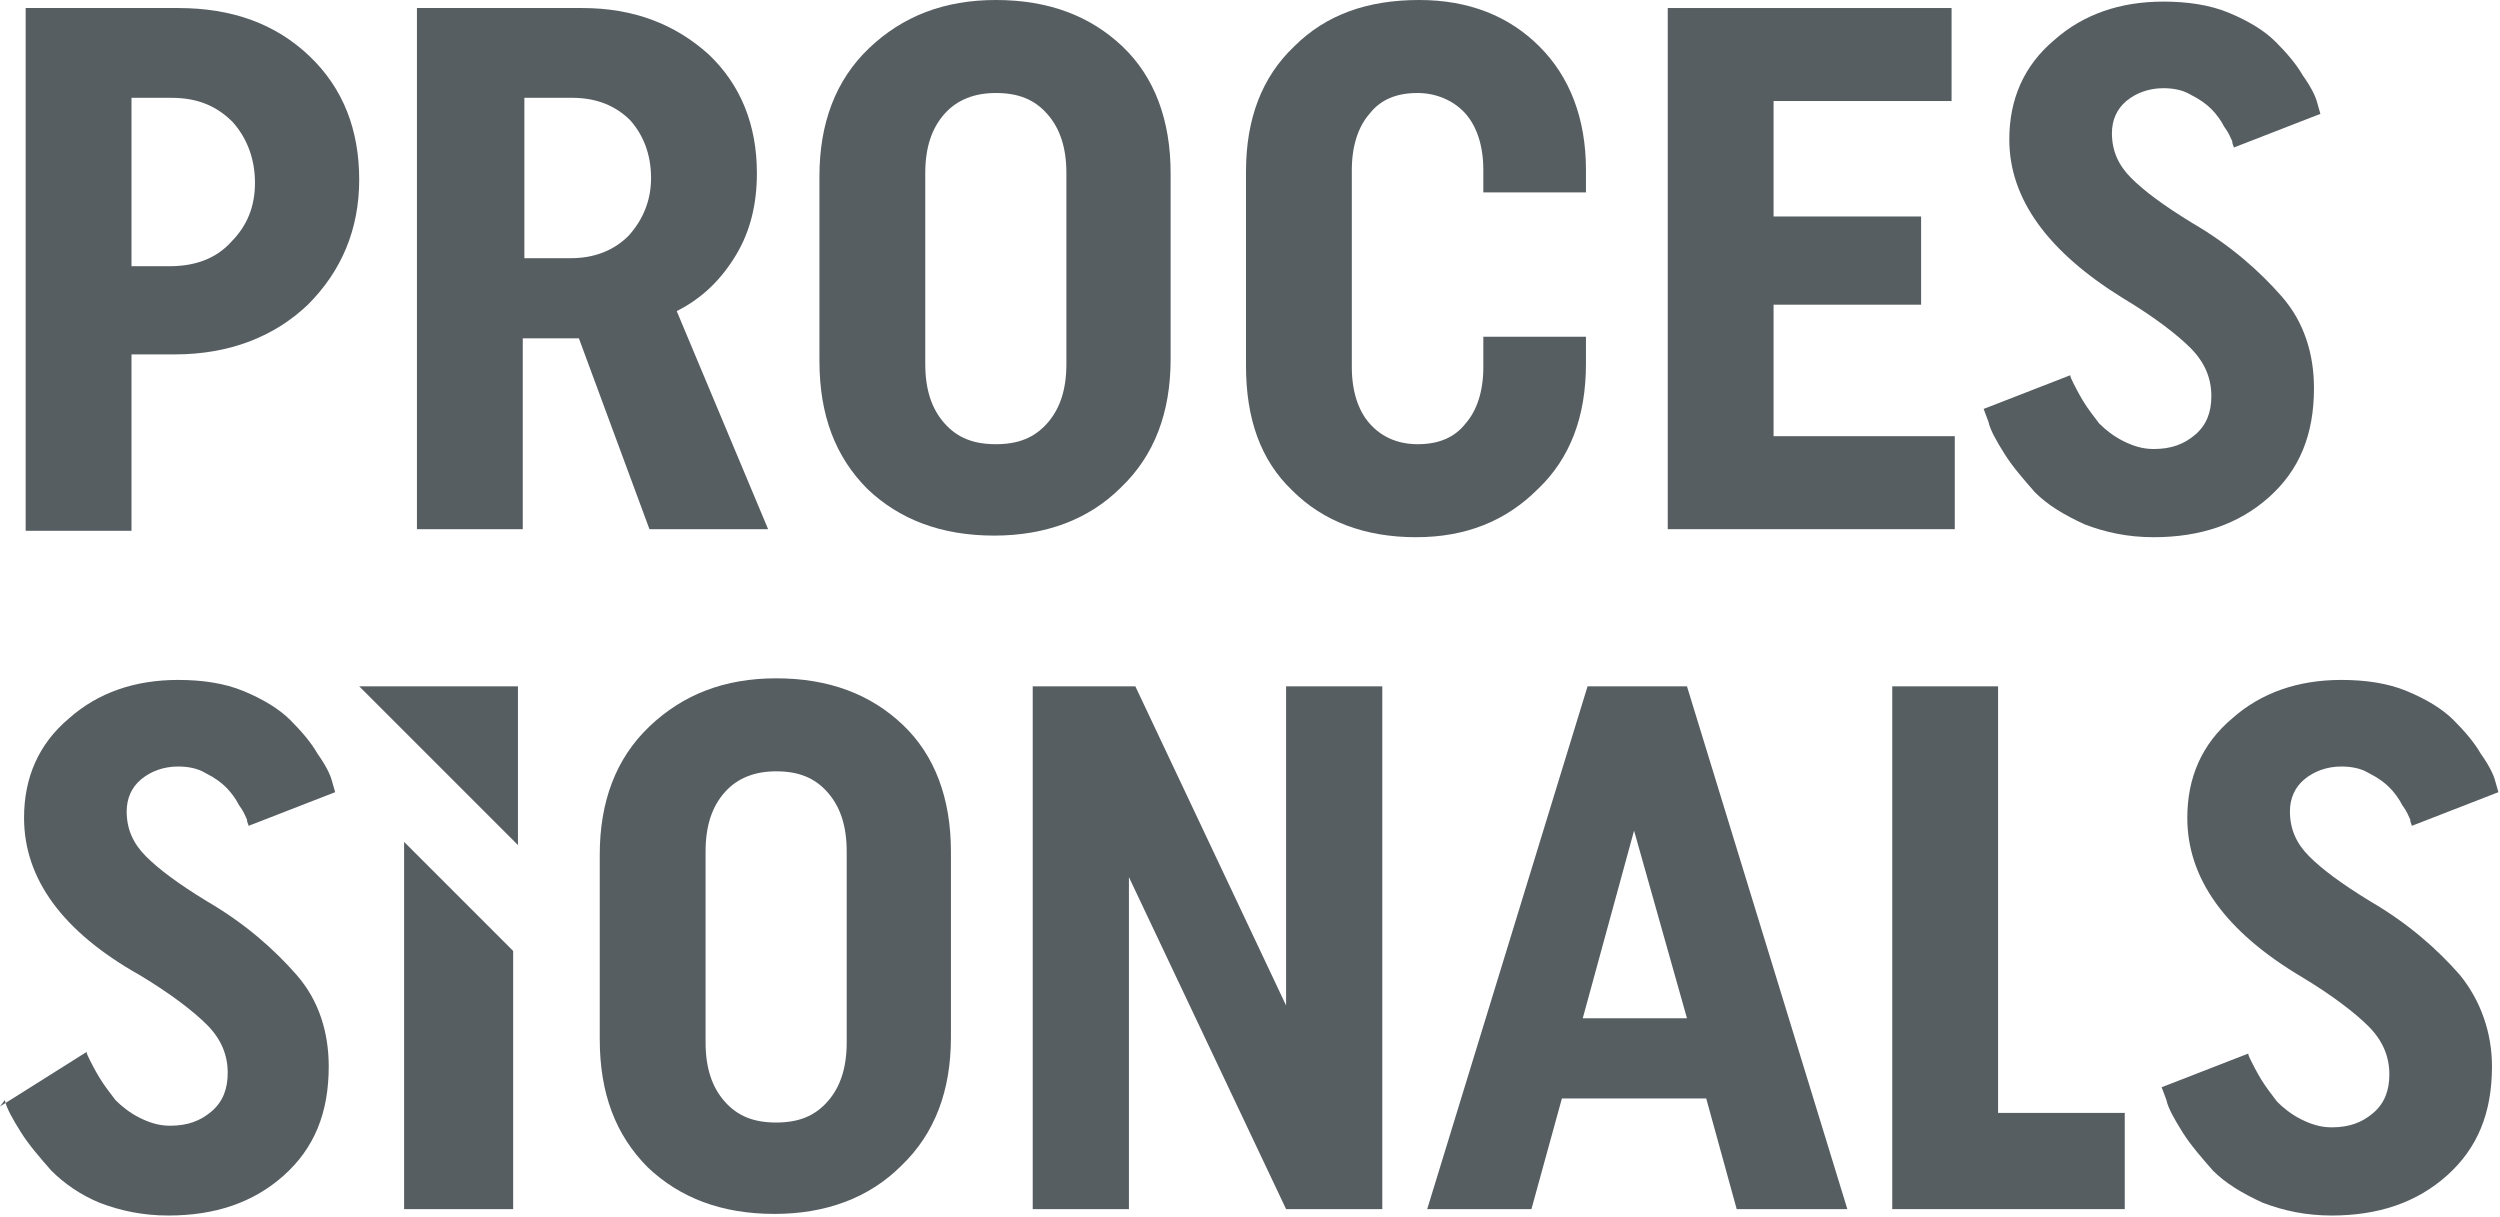
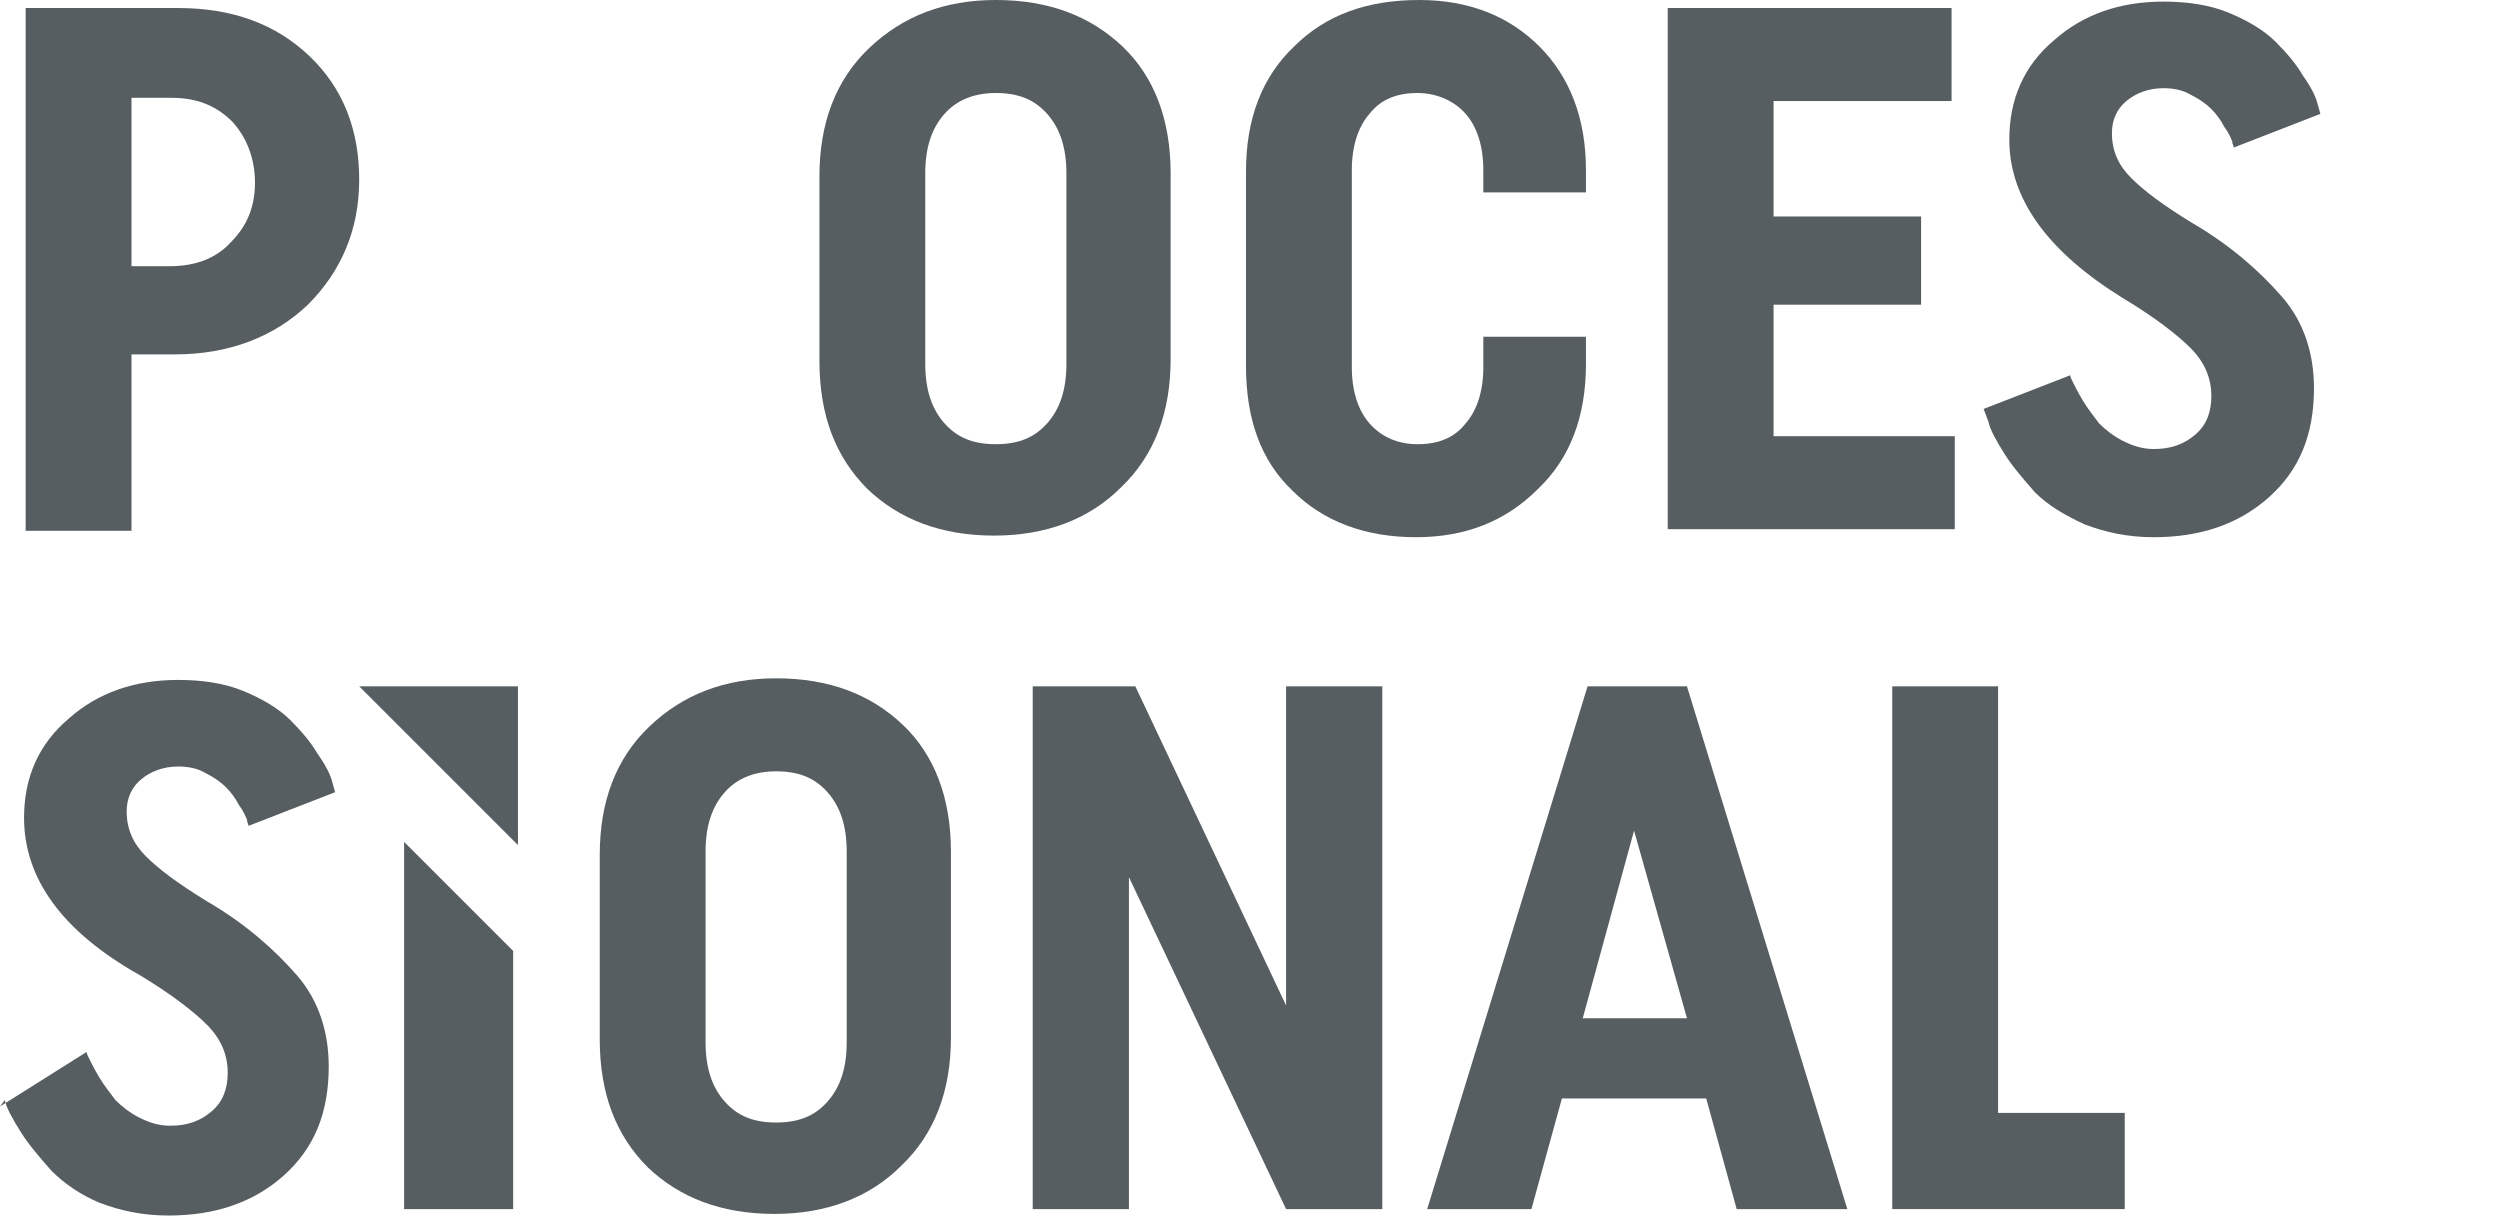
<svg xmlns="http://www.w3.org/2000/svg" version="1.1" id="Layer_1" x="0px" y="0px" viewBox="0 0 155.9 75.9" style="enable-background:new 0 0 155.9 75.9;" xml:space="preserve">
  <style type="text/css">
	.st0{fill:#575E62;}
</style>
  <g>
    <path class="st0" d="M8.2,22.1v11H1.6V0.5h9.5c3.4,0,6.1,1,8.2,3c2.1,2,3.1,4.6,3.1,7.7c0,3.1-1.1,5.7-3.2,7.8   c-2.1,2-4.9,3.1-8.3,3.1H8.2z M8.2,6.1v10.5h2.4c1.6,0,2.9-0.5,3.8-1.5c1-1,1.5-2.2,1.5-3.7c0-1.5-0.5-2.8-1.4-3.8   c-1-1-2.2-1.5-3.8-1.5H8.2z" />
-     <path class="st0" d="M40.5,33l-4.4-11.9c-0.1,0-0.5,0-1.1,0h-2.4V33H26V0.5h10.3c3.2,0,5.8,1,7.9,2.9c2,1.9,3,4.4,3,7.4   c0,1.9-0.4,3.6-1.3,5.1c-0.9,1.5-2.1,2.7-3.7,3.5L47.9,33H40.5z M32.6,16.1h3c1.5,0,2.7-0.5,3.6-1.4c0.9-1,1.4-2.2,1.4-3.6   c0-1.5-0.5-2.7-1.3-3.6c-0.9-0.9-2.1-1.4-3.6-1.4h-3V16.1z" />
    <path class="st0" d="M51.1,11c0-3.3,1-6,3.1-8c2.1-2,4.7-3,7.9-3C65.4,0,68,1,70,2.9c2,1.9,3,4.6,3,7.9v11.6c0,3.3-1,6-3.1,8   c-2,2-4.7,3-7.9,3c-3.3,0-5.9-1-7.9-2.9c-2-2-3-4.6-3-8V11z M57.7,22.7c0,1.6,0.4,2.8,1.2,3.7c0.8,0.9,1.8,1.3,3.2,1.3   c1.4,0,2.4-0.4,3.2-1.3c0.8-0.9,1.2-2.1,1.2-3.7V10.8c0-1.6-0.4-2.8-1.2-3.7c-0.8-0.9-1.8-1.3-3.2-1.3c-1.3,0-2.4,0.4-3.2,1.3   c-0.8,0.9-1.2,2.1-1.2,3.7V22.7z" />
    <path class="st0" d="M92.5,21h6.4v1.7c0,3.3-1,5.9-3,7.8c-2,2-4.5,3-7.6,3c-3.2,0-5.8-1-7.7-2.9c-2-1.9-2.9-4.5-2.9-7.8V10.7   c0-3.3,1-5.9,3-7.8c2-2,4.6-2.9,7.8-2.9c3.1,0,5.6,1,7.5,2.9c1.9,1.9,2.9,4.5,2.9,7.7V12h-6.4v-1.4c0-1.5-0.4-2.7-1.1-3.5   c-0.7-0.8-1.8-1.3-3-1.3c-1.3,0-2.3,0.4-3,1.3c-0.7,0.8-1.1,2-1.1,3.5v12.3c0,1.5,0.4,2.7,1.1,3.5c0.7,0.8,1.7,1.3,3,1.3   c1.3,0,2.3-0.4,3-1.3c0.7-0.8,1.1-2,1.1-3.5V21z" />
    <polygon class="st0" points="104,33 104,0.5 121.7,0.5 121.7,6.3 110.6,6.3 110.6,13.5 119.8,13.5 119.8,19 110.6,19 110.6,27.2    121.9,27.2 121.9,33  " />
    <path class="st0" d="M125.3,8.7c0-2.5,0.9-4.6,2.8-6.2c1.8-1.6,4.1-2.4,6.8-2.4c1.5,0,2.9,0.2,4.1,0.7c1.2,0.5,2.2,1.1,2.9,1.8   c0.7,0.7,1.3,1.4,1.7,2.1c0.5,0.7,0.8,1.3,0.9,1.7l0.2,0.7l-5.4,2.1c0-0.1-0.1-0.2-0.1-0.4c-0.1-0.2-0.2-0.5-0.5-0.9   c-0.2-0.4-0.5-0.8-0.8-1.1c-0.3-0.3-0.7-0.6-1.3-0.9c-0.5-0.3-1.1-0.4-1.7-0.4c-0.9,0-1.7,0.3-2.3,0.8c-0.6,0.5-0.9,1.2-0.9,2   c0,1.1,0.4,2,1.2,2.8s2,1.7,3.8,2.8c2.4,1.4,4.2,3,5.6,4.6c1.4,1.6,2,3.6,2,5.7c0,2.9-0.9,5.1-2.8,6.8c-1.9,1.7-4.3,2.5-7.2,2.5   c-1.6,0-3-0.3-4.3-0.8c-1.3-0.6-2.3-1.2-3.1-2c-0.7-0.8-1.4-1.6-1.9-2.4c-0.5-0.8-0.9-1.5-1-2l-0.3-0.8l5.4-2.1   c0,0.1,0.1,0.3,0.2,0.5c0.1,0.2,0.3,0.6,0.6,1.1c0.3,0.5,0.7,1,1,1.4c0.4,0.4,0.9,0.8,1.5,1.1c0.6,0.3,1.2,0.5,1.9,0.5   c1.1,0,1.9-0.3,2.6-0.9c0.7-0.6,1-1.4,1-2.4c0-1.1-0.4-2.1-1.3-3c-0.8-0.8-2.2-1.9-4.2-3.1C127.7,15.7,125.3,12.4,125.3,8.7" />
    <path class="st0" d="M1.5,51c0-2.5,0.9-4.6,2.8-6.2c1.8-1.6,4.1-2.4,6.8-2.4c1.5,0,2.9,0.2,4.1,0.7c1.2,0.5,2.2,1.1,2.9,1.8   c0.7,0.7,1.3,1.4,1.7,2.1c0.5,0.7,0.8,1.3,0.9,1.7l0.2,0.7l-5.4,2.1c0-0.1-0.1-0.2-0.1-0.4c-0.1-0.2-0.2-0.5-0.5-0.9   c-0.2-0.4-0.5-0.8-0.8-1.1c-0.3-0.3-0.7-0.6-1.3-0.9c-0.5-0.3-1.1-0.4-1.7-0.4c-0.9,0-1.7,0.3-2.3,0.8c-0.6,0.5-0.9,1.2-0.9,2   c0,1.1,0.4,2,1.2,2.8s2,1.7,3.8,2.8c2.4,1.4,4.2,3,5.6,4.6c1.4,1.6,2,3.6,2,5.7c0,2.9-0.9,5.1-2.8,6.8c-1.9,1.7-4.3,2.5-7.2,2.5   c-1.6,0-3-0.3-4.3-0.8C5,74.5,4,73.8,3.2,73c-0.7-0.8-1.4-1.6-1.9-2.4c-0.5-0.8-0.9-1.5-1-2L0,69l5.4-3.4c0,0.1,0.1,0.3,0.2,0.5   c0.1,0.2,0.3,0.6,0.6,1.1c0.3,0.5,0.7,1,1,1.4c0.4,0.4,0.9,0.8,1.5,1.1c0.6,0.3,1.2,0.5,1.9,0.5c1.1,0,1.9-0.3,2.6-0.9   c0.7-0.6,1-1.4,1-2.4c0-1.1-0.4-2.1-1.3-3c-0.8-0.8-2.2-1.9-4.2-3.1C3.9,58.1,1.5,54.8,1.5,51" />
    <polygon class="st0" points="25.2,52.5 32,59.3 32,75.4 25.2,75.4  " />
    <path class="st0" d="M37.4,53.3c0-3.3,1-6,3.1-8c2.1-2,4.7-3,7.9-3c3.3,0,5.9,1,7.9,2.9c2,1.9,3,4.6,3,7.9v11.6c0,3.3-1,6-3.1,8   c-2,2-4.7,3-7.9,3c-3.3,0-5.9-1-7.9-2.9c-2-2-3-4.6-3-8V53.3z M44,65c0,1.6,0.4,2.8,1.2,3.7c0.8,0.9,1.8,1.3,3.2,1.3   c1.4,0,2.4-0.4,3.2-1.3c0.8-0.9,1.2-2.1,1.2-3.7V53.1c0-1.6-0.4-2.8-1.2-3.7c-0.8-0.9-1.8-1.3-3.2-1.3c-1.3,0-2.4,0.4-3.2,1.3   c-0.8,0.9-1.2,2.1-1.2,3.7V65z" />
    <polygon class="st0" points="70.4,54.7 70.4,75.4 64.4,75.4 64.4,42.8 70.8,42.8 80.2,62.7 80.2,42.8 86.2,42.8 86.2,75.4    80.2,75.4  " />
    <path class="st0" d="M115.2,75.4h-6.9l-1.9-6.9h-9l-1.9,6.9H89l10-32.6h6.2L115.2,75.4z M98.7,63.5h6.5l-3.3-11.7L98.7,63.5z" />
    <polygon class="st0" points="118,42.8 124.6,42.8 124.6,69.4 132.5,69.4 132.5,75.4 118,75.4  " />
-     <path class="st0" d="M136.4,51c0-2.5,0.9-4.6,2.8-6.2c1.8-1.6,4.1-2.4,6.8-2.4c1.5,0,2.9,0.2,4.1,0.7c1.2,0.5,2.2,1.1,2.9,1.8   s1.3,1.4,1.7,2.1c0.5,0.7,0.8,1.3,0.9,1.7l0.2,0.7l-5.4,2.1c0-0.1-0.1-0.2-0.1-0.4c-0.1-0.2-0.2-0.5-0.5-0.9   c-0.2-0.4-0.5-0.8-0.8-1.1c-0.3-0.3-0.7-0.6-1.3-0.9c-0.5-0.3-1.1-0.4-1.7-0.4c-0.9,0-1.7,0.3-2.3,0.8c-0.6,0.5-0.9,1.2-0.9,2   c0,1.1,0.4,2,1.2,2.8c0.8,0.8,2,1.7,3.8,2.8c2.4,1.4,4.2,3,5.6,4.6c1.3,1.6,2,3.6,2,5.7c0,2.9-0.9,5.1-2.8,6.8   c-1.9,1.7-4.3,2.5-7.2,2.5c-1.6,0-3-0.3-4.3-0.8c-1.3-0.6-2.3-1.2-3.1-2c-0.7-0.8-1.4-1.6-1.9-2.4c-0.5-0.8-0.9-1.5-1-2l-0.3-0.8   l5.4-2.1c0,0.1,0.1,0.3,0.2,0.5c0.1,0.2,0.3,0.6,0.6,1.1c0.3,0.5,0.7,1,1,1.4c0.4,0.4,0.9,0.8,1.5,1.1c0.6,0.3,1.2,0.5,1.9,0.5   c1.1,0,1.9-0.3,2.6-0.9c0.7-0.6,1-1.4,1-2.4c0-1.1-0.4-2.1-1.3-3c-0.8-0.8-2.2-1.9-4.2-3.1C138.8,58.1,136.4,54.8,136.4,51" />
    <polygon class="st0" points="22.4,42.8 32.3,42.8 32.3,52.7  " />
  </g>
</svg>